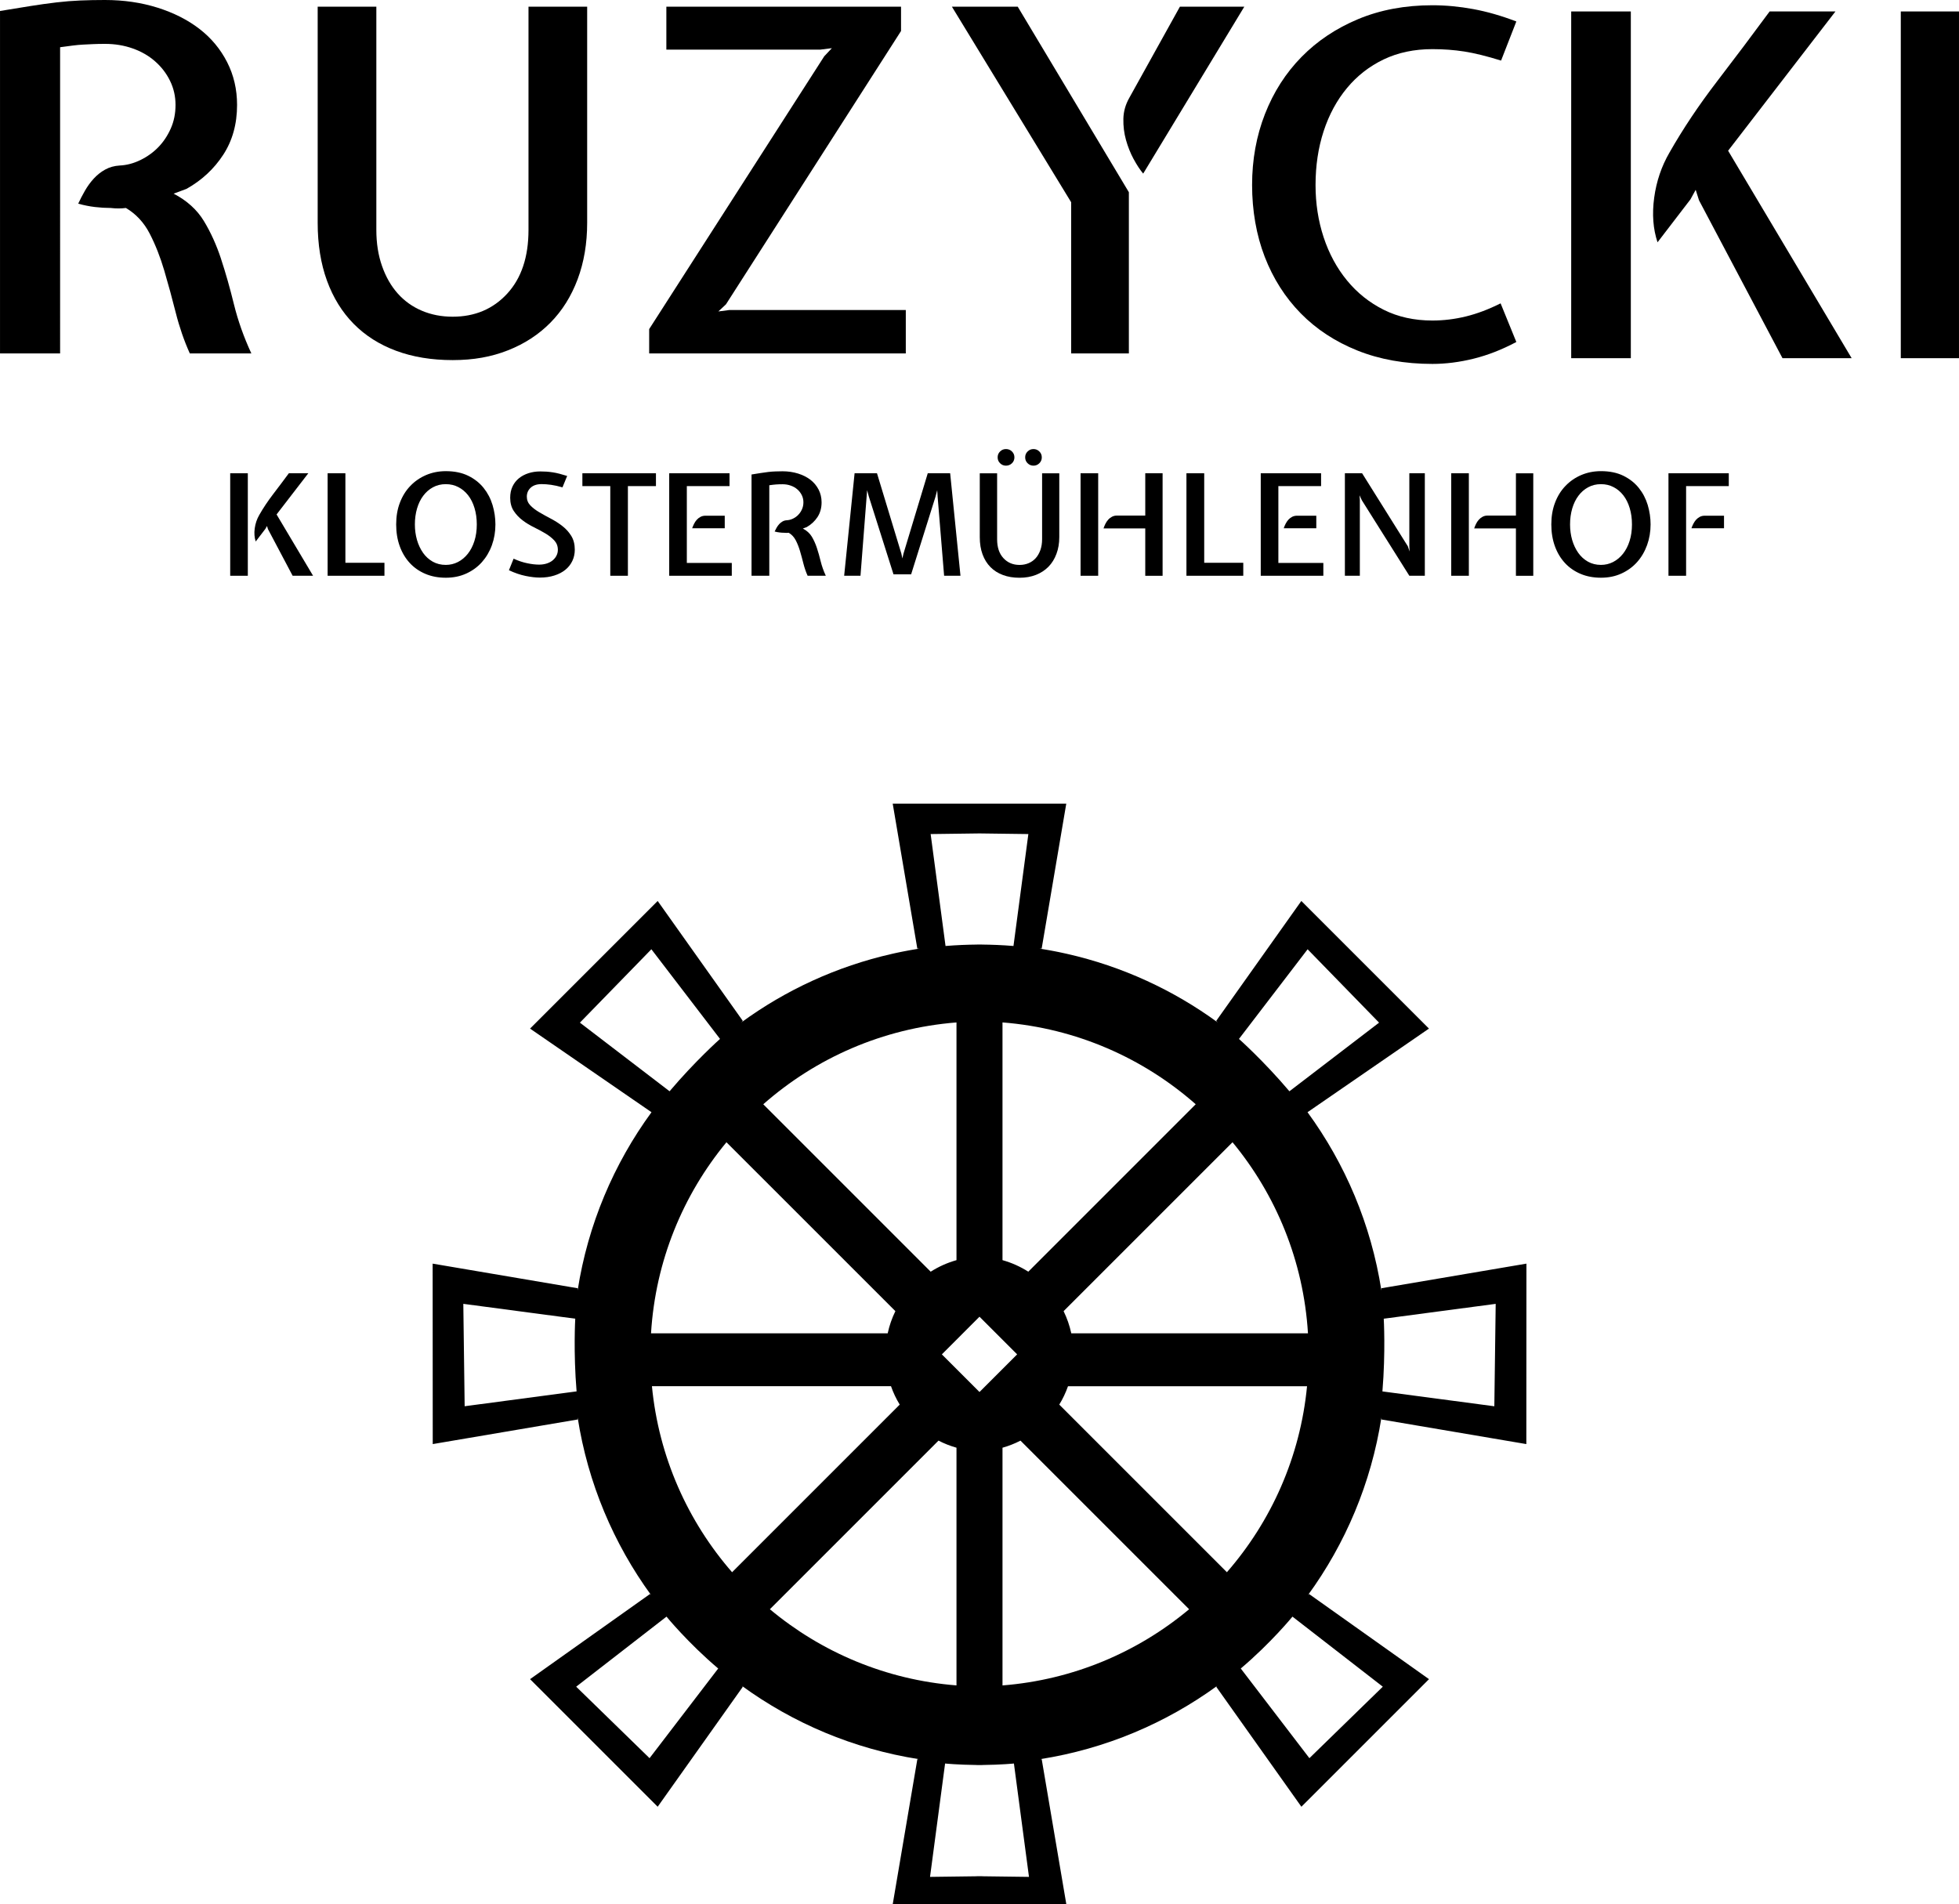
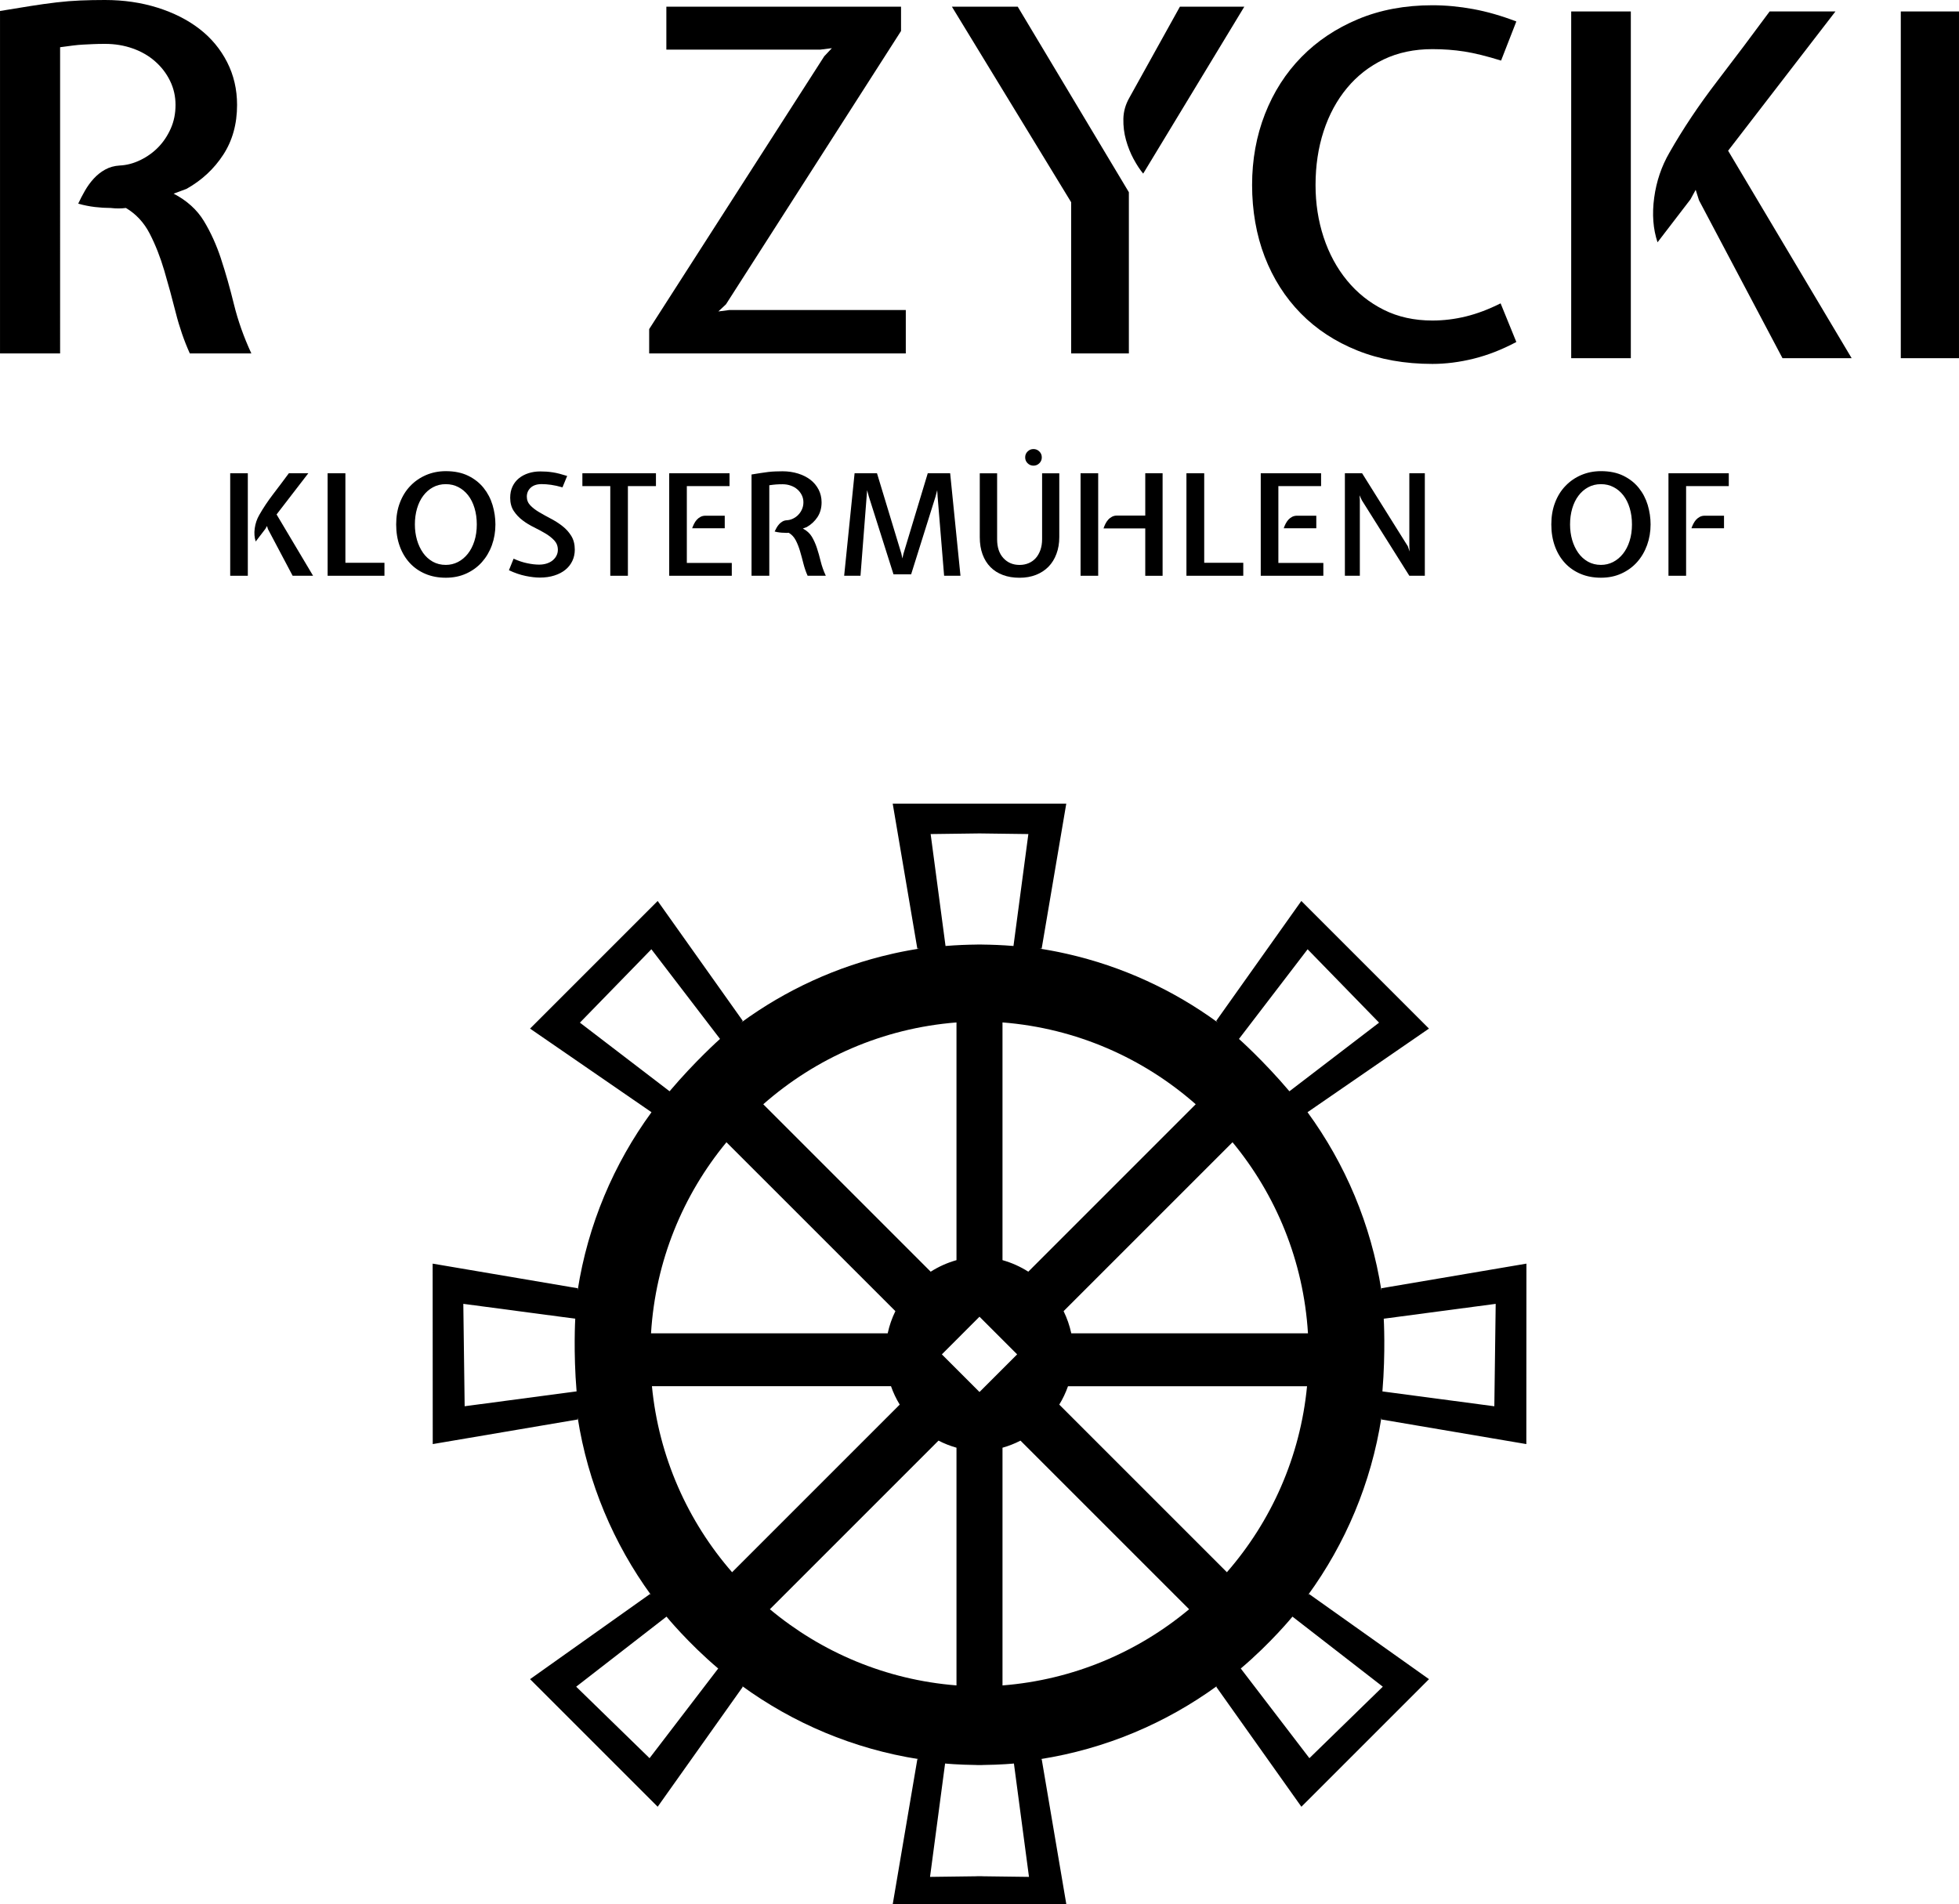
<svg xmlns="http://www.w3.org/2000/svg" id="Ebene_2" data-name="Ebene 2" viewBox="0 0 1662.17 1615.75">
  <g id="Ebene_1-2" data-name="Ebene 1">
    <g>
      <polygon points="908.85 299.89 957.82 299.89 957.82 163.1 863.52 5.67 807.67 5.67 908.85 171.6 908.85 299.89" />
      <path d="M961.86,134.97c2.7,4.99,5.4,9.11,8.11,12.34L1055.77,5.67h-54.64l-42.91,77.3c-3.23,5.67-4.92,11.6-5.06,17.81-.14,6.2.6,12.21,2.22,18.01,1.63,5.8,3.78,11.2,6.47,16.19Z" />
      <path d="M1557.34,9.72h-55.85c-14.3,19.42-29.2,39.25-44.73,59.49-15.51,20.23-28.93,40.34-40.27,60.3-6.74,11.6-11.06,24.35-12.95,38.25-1.88,13.9-.94,26.51,2.84,37.84l27.93-36.42,4.45-8.1,2.82,8.9,70.83,133.96h58.68l-104.82-176.05,91.07-118.18Z" />
      <rect x="1612.78" y="9.72" width="49.38" height="294.22" />
      <path d="M187.59,219.76c-3.91-11.87-8.77-22.6-14.57-32.17-5.8-9.58-14.37-17.34-25.7-23.27l10.93-4.05c12.95-7.28,23.34-16.93,31.16-28.94,7.82-12,11.74-26.1,11.74-42.29,0-13.22-2.83-25.36-8.5-36.42-5.67-11.06-13.49-20.44-23.47-28.13-9.98-7.69-21.85-13.69-35.62-18.01C119.79,2.16,104.96,0,89.04,0c-7.29,0-14.23.13-20.84.41-6.61.27-13.35.81-20.23,1.62-6.88.81-14.17,1.82-21.85,3.04-7.69,1.21-16.39,2.63-26.11,4.25v290.58h50.99V40.07c4.05-.54,7.62-1.02,10.72-1.42,3.1-.4,6.07-.67,8.9-.81,2.83-.14,5.67-.27,8.5-.41,2.83-.13,6.14-.2,9.92-.2,8.37,0,16.19,1.28,23.47,3.85,7.28,2.56,13.63,6.2,19.02,10.93,5.4,4.72,9.65,10.25,12.75,16.59,3.1,6.34,4.65,13.15,4.65,20.44s-1.35,13.97-4.05,20.04c-2.7,6.07-6.2,11.33-10.52,15.78-4.32,4.45-9.38,8.1-15.18,10.93-5.8,2.83-11.67,4.38-17.61,4.66-4.59.27-8.7,1.42-12.34,3.44-3.64,2.02-6.88,4.59-9.71,7.69-2.83,3.11-5.33,6.54-7.49,10.32-2.16,3.78-4.05,7.42-5.67,10.93,4.86,1.35,9.58,2.29,14.17,2.83,4.58.54,9.04.81,13.35.81,4.59.54,8.9.54,12.95,0,8.63,5.13,15.38,12.41,20.24,21.86,4.85,9.44,8.97,19.89,12.34,31.36,3.37,11.47,6.61,23.34,9.71,35.62,3.1,12.28,7.08,23.81,11.94,34.6h52.21c-6.48-14.03-11.4-27.92-14.77-41.68-3.37-13.76-7.01-26.58-10.93-38.45Z" />
-       <path d="M431.02,297.26c14.03-5.53,26.03-13.36,36.02-23.48,9.98-10.12,17.67-22.4,23.07-36.82,5.4-14.44,8.09-30.42,8.09-47.96V5.67h-49.78v189.41c0,22.94-6,40.94-18.01,54.03-12.01,13.08-27.45,19.63-46.34,19.63-9.44,0-18.15-1.68-26.1-5.06-7.96-3.37-14.77-8.23-20.44-14.57-5.67-6.34-10.12-14.1-13.35-23.27-3.24-9.17-4.86-19.42-4.86-30.75V5.67h-49.78v183.33c0,18.35,2.63,34.74,7.89,49.17,5.26,14.44,12.82,26.64,22.66,36.63,9.85,9.99,21.86,17.61,36.02,22.87,14.17,5.26,30.15,7.89,47.96,7.89s32.92-2.76,46.95-8.3Z" />
      <polygon points="768.55 263.07 618.81 263.07 609.5 264.28 615.98 258.21 764.51 26.31 764.51 5.67 565.39 5.67 565.39 42.09 696.11 42.09 705.82 40.88 699.35 47.76 550.81 279.25 550.81 299.89 768.55 299.89 768.55 263.07" />
      <rect x="1333.13" y="9.72" width="50.59" height="294.22" />
      <path d="M1103.66,265.9c13.23,13.49,29.27,24.01,48.16,31.57,18.88,7.55,40.07,11.33,63.53,11.33,11.34,0,23-1.48,35.01-4.45,12.01-2.97,24.08-7.69,36.22-14.16l-13.35-32.78c-10.25,5.13-20.1,8.84-29.54,11.13-9.44,2.3-18.89,3.44-28.34,3.44-15.37,0-29.14-3.03-41.28-9.1-12.14-6.08-22.53-14.37-31.16-24.89-8.64-10.52-15.24-22.73-19.83-36.63-4.58-13.9-6.87-28.67-6.87-44.32,0-16.46,2.29-31.7,6.87-45.73,4.59-14.03,11.2-26.24,19.83-36.63,8.63-10.39,19.02-18.48,31.16-24.28,12.14-5.8,25.9-8.7,41.28-8.7,9.44,0,18.49.67,27.12,2.02,8.64,1.35,19.02,3.91,31.16,7.69l12.95-33.19c-12.68-4.86-24.88-8.36-36.63-10.52-11.73-2.16-23.27-3.24-34.6-3.24-23.2,0-44.17,3.92-62.93,11.74-18.76,7.83-34.81,18.55-48.16,32.17-13.36,13.63-23.67,29.75-30.96,48.36-7.28,18.62-10.93,38.72-10.93,60.3s3.58,42.42,10.73,60.91c7.15,18.48,17.34,34.46,30.55,47.96Z" />
      <path d="M881.85,393.1c1.39-1.35,2.09-3.02,2.09-5.01s-.7-3.66-2.09-5.01c-1.4-1.37-3.05-2.04-4.96-2.04s-3.56.67-4.96,2.04c-1.4,1.35-2.09,3.01-2.09,5.01s.7,3.67,2.09,5.01c1.4,1.37,3.04,2.04,4.96,2.04s3.57-.67,4.96-2.04Z" />
-       <path d="M858.62,393.1c1.39-1.35,2.09-3.02,2.09-5.01s-.7-3.66-2.09-5.01c-1.4-1.37-3.1-2.04-5.08-2.04s-3.57.67-4.97,2.04c-1.4,1.35-2.09,3.01-2.09,5.01s.7,3.67,2.09,5.01c1.4,1.37,3.05,2.04,4.97,2.04s3.69-.67,5.08-2.04Z" />
      <rect x="916.84" y="401.59" width="14.95" height="86.97" />
      <path d="M986.44,488.56v-86.97h-14.71v35.89h-24.04c-1.59,0-3.01.35-4.24,1.02-1.25.67-2.33,1.51-3.24,2.56-.92,1.05-1.7,2.2-2.32,3.47-.65,1.3-1.17,2.57-1.57,3.84h35.41v40.2h14.71Z" />
      <path d="M831.32,401.59v54.21c0,5.4.77,10.27,2.33,14.53,1.55,4.26,3.79,7.87,6.68,10.82,2.92,2.97,6.46,5.21,10.6,6.75,4.17,1.58,8.85,2.35,14.13,2.35s9.74-.83,13.93-2.44c4.18-1.65,7.73-3.97,10.64-6.95,2.92-2.99,5.16-6.6,6.75-10.9,1.59-4.26,2.4-8.97,2.4-14.15v-54.21h-14.58v55.97c0,3.36-.48,6.38-1.44,9.11-.96,2.71-2.27,5-3.94,6.88-1.66,1.87-3.69,3.31-6.06,4.31-2.34,1-4.91,1.49-7.7,1.49-5.61,0-10.16-1.94-13.71-5.8-3.56-3.86-5.32-9.2-5.32-15.98v-55.97h-14.7Z" />
      <path d="M1175.63,456.49c6.65,10.61,13.39,21.32,20.16,32.07h13.15v-86.97h-13.15v61.86l.24,4.54-1.54-4.54c-.39-.65-.79-1.24-1.14-1.79-.34-.58-.75-1.18-1.15-1.8l-36.48-58.27h-14.61v86.97h12.69v-64.24l-.25-4.06,1.92,4.19c6.77,10.77,13.5,21.45,20.15,32.05Z" />
-       <rect x="1231.34" y="401.59" width="14.95" height="86.97" />
      <polygon points="1120.91 401.59 1069.72 401.59 1069.72 488.56 1122.83 488.56 1122.83 477.68 1084.67 477.68 1084.67 412.48 1120.91 412.48 1120.91 401.59" />
      <path d="M1093.09,441.06c-.89,1.05-1.69,2.2-2.31,3.47-.65,1.28-1.18,2.52-1.56,3.72h27.63v-10.65h-16.28c-1.59,0-2.99.33-4.23.95-1.25.65-2.32,1.5-3.24,2.51Z" />
      <polygon points="1006.67 401.59 1006.67 488.56 1054.89 488.56 1054.89 477.55 1021.75 477.55 1021.75 401.59 1006.67 401.59" />
      <path d="M1442.28,438.55c-1.24.65-2.31,1.5-3.23,2.51-.9,1.05-1.7,2.2-2.32,3.47-.66,1.28-1.18,2.52-1.57,3.72h27.63v-10.65h-16.28c-1.59,0-2.99.33-4.23.95Z" />
-       <path d="M1286.22,437.48h-24.04c-1.59,0-3.01.35-4.24,1.02-1.24.67-2.32,1.51-3.24,2.56-.92,1.05-1.7,2.2-2.31,3.47-.65,1.3-1.17,2.57-1.57,3.84h35.41v40.2h14.72v-86.97h-14.72v35.89Z" />
      <path d="M395.58,486.7c5.18-2.35,9.62-5.58,13.28-9.67,3.66-4.12,6.51-8.92,8.51-14.43,1.99-5.51,2.98-11.36,2.98-17.59,0-5.58-.82-11.06-2.44-16.5-1.64-5.43-4.18-10.26-7.59-14.52-3.45-4.27-7.8-7.71-13.11-10.3-5.3-2.59-11.64-3.89-18.96-3.89-5.98,0-11.54,1.1-16.7,3.29-5.13,2.2-9.6,5.26-13.38,9.22-3.81,3.94-6.75,8.67-8.87,14.23-2.12,5.54-3.16,11.69-3.16,18.46s1,12.84,2.99,18.37c1.99,5.56,4.84,10.31,8.5,14.3,3.66,3.99,8.1,7.07,13.28,9.27,5.18,2.2,10.97,3.29,17.35,3.29s12.16-1.17,17.34-3.54ZM358.97,469.13c-2.24-3.18-3.96-6.82-5.16-10.94-1.19-4.16-1.79-8.55-1.79-13.16,0-4.88.62-9.4,1.84-13.58,1.25-4.19,2.99-7.8,5.28-10.81,2.27-3.04,5.01-5.43,8.24-7.17,3.25-1.77,6.86-2.64,10.85-2.64s7.47.84,10.69,2.51c3.24,1.67,6.01,4.02,8.33,7,2.32,2.99,4.11,6.58,5.38,10.81,1.27,4.22,1.92,8.85,1.92,13.89s-.67,9.87-2.05,14.1c-1.34,4.21-3.22,7.82-5.6,10.81-2.39,3-5.18,5.32-8.38,6.96-3.19,1.62-6.63,2.44-10.29,2.44-4.09,0-7.75-.92-11.02-2.73-3.26-1.85-6.03-4.34-8.25-7.48Z" />
      <polygon points="765.65 473.86 764.79 469.77 744.11 401.59 725.1 401.59 716.25 488.56 730.11 488.56 735.74 415.95 737.19 421.33 758.12 487.36 773.07 487.36 793.76 421.45 795.2 415.95 795.55 421.45 801.06 488.56 814.94 488.56 806.19 401.59 787.18 401.59 766.59 469.77 765.65 473.86" />
      <path d="M468.97,475.46c-1.39,1.15-3.06,2.04-5.03,2.68-1.94.63-4.11.96-6.51.96-2.97,0-6.29-.37-9.99-1.15-3.71-.75-7.61-2.04-11.66-3.89l-3.96,9.81c4.96,2.32,9.7,3.94,14.25,4.86,4.54.93,8.53,1.37,11.97,1.37,4.53,0,8.64-.57,12.3-1.75,3.67-1.14,6.78-2.77,9.33-4.84,2.57-2.07,4.54-4.56,5.93-7.48,1.4-2.91,2.1-6.13,2.1-9.62,0-4.56-.99-8.44-2.99-11.66-1.99-3.23-4.51-6.04-7.55-8.37-3.01-2.37-6.31-4.46-9.8-6.28-3.51-1.85-6.81-3.67-9.82-5.45-3.05-1.8-5.56-3.72-7.55-5.79-2-2.07-2.99-4.56-2.99-7.43,0-3.02,1.09-5.55,3.28-7.6,2.19-2.02,5.28-3.04,9.27-3.04,2.47,0,5.14.19,8.03.6,2.87.4,6.08,1.12,9.67,2.15l3.97-9.67c-2.33-.73-4.46-1.35-6.45-1.87-2-.52-3.92-.92-5.77-1.2-1.81-.27-3.61-.48-5.3-.6-1.72-.12-3.47-.17-5.21-.17-3.59,0-6.96.5-10.05,1.49-3.11,1-5.83,2.44-8.15,4.32-2.29,1.87-4.11,4.18-5.43,6.97-1.32,2.79-1.97,5.98-1.97,9.57,0,4.38,1,8.1,2.99,11.14,1.99,3.01,4.49,5.69,7.48,7.96,2.99,2.27,6.26,4.25,9.76,5.97,3.49,1.7,6.76,3.47,9.75,5.26,2.99,1.8,5.48,3.77,7.47,5.91,1.99,2.18,3,4.79,3,7.91,0,1.77-.38,3.39-1.15,4.91-.75,1.52-1.82,2.84-3.22,4.02Z" />
      <path d="M1390.45,413.98c-3.45-4.27-7.81-7.71-13.11-10.3-5.31-2.59-11.63-3.89-18.96-3.89-6,0-11.54,1.1-16.71,3.29-5.14,2.2-9.59,5.26-13.38,9.22-3.82,3.94-6.76,8.67-8.87,14.23-2.12,5.54-3.16,11.69-3.16,18.46s1,12.84,2.99,18.37c1.99,5.56,4.84,10.31,8.5,14.3,3.66,3.99,8.1,7.07,13.28,9.27,5.18,2.2,10.96,3.29,17.35,3.29s12.16-1.17,17.33-3.54c5.18-2.35,9.63-5.58,13.29-9.67,3.67-4.12,6.5-8.92,8.5-14.43,1.99-5.51,2.99-11.36,2.99-17.59,0-5.58-.83-11.06-2.43-16.5-1.66-5.43-4.19-10.26-7.61-14.52ZM1382.64,459.13c-1.33,4.21-3.21,7.82-5.6,10.81-2.4,3-5.19,5.32-8.38,6.96-3.18,1.62-6.62,2.44-10.28,2.44-4.09,0-7.76-.92-11.02-2.73-3.26-1.85-6.03-4.34-8.24-7.48-2.24-3.18-3.97-6.82-5.17-10.94-1.19-4.16-1.79-8.55-1.79-13.16,0-4.88.63-9.4,1.85-13.58,1.25-4.19,2.99-7.8,5.28-10.81,2.26-3.04,5.01-5.43,8.24-7.17,3.25-1.77,6.86-2.64,10.85-2.64s7.47.84,10.68,2.51c3.25,1.67,6.01,4.02,8.33,7,2.32,2.99,4.11,6.58,5.38,10.81,1.28,4.22,1.92,8.85,1.92,13.89s-.67,9.87-2.05,14.1Z" />
      <polygon points="1415.66 488.56 1430.62 488.56 1430.62 412.48 1466.84 412.48 1466.84 401.59 1415.66 401.59 1415.66 488.56" />
      <polygon points="293.06 401.59 277.98 401.59 277.98 488.56 326.2 488.56 326.2 477.55 293.06 477.55 293.06 401.59" />
      <path d="M591.18,441.06c-.9,1.05-1.69,2.2-2.31,3.47-.65,1.28-1.17,2.52-1.58,3.72h27.64v-10.65h-16.27c-1.6,0-3,.33-4.24.95-1.24.65-2.31,1.5-3.24,2.51Z" />
      <path d="M261.58,401.59h-16.5c-4.23,5.74-8.65,11.61-13.23,17.6-4.58,5.98-8.55,11.91-11.88,17.81-2,3.44-3.27,7.21-3.84,11.31-.55,4.09-.28,7.83.84,11.17l8.25-10.77,1.32-2.38.82,2.64,20.94,39.59h17.34l-30.97-52.03,26.91-34.94Z" />
      <path d="M677.35,436.83c-1.27,1.33-2.76,2.39-4.49,3.24-1.69.82-3.44,1.29-5.18,1.37-1.37.07-2.6.42-3.66,1.01-1.08.6-2.03,1.35-2.87,2.27-.85.93-1.57,1.95-2.21,3.04-.62,1.12-1.2,2.2-1.68,3.24,1.45.4,2.84.67,4.19.81,1.35.18,2.67.26,3.94.26,1.37.15,2.64.15,3.84,0,2.53,1.51,4.53,3.66,5.98,6.45,1.45,2.79,2.64,5.88,3.64,9.27.99,3.38,1.97,6.91,2.86,10.55.93,3.6,2.1,7.02,3.54,10.21h15.43c-1.92-4.13-3.36-8.24-4.36-12.3-1-4.09-2.07-7.89-3.23-11.37-1.15-3.51-2.6-6.68-4.29-9.51-1.71-2.85-4.26-5.14-7.6-6.89l3.24-1.2c3.81-2.16,6.88-5.01,9.2-8.55,2.32-3.56,3.46-7.72,3.46-12.51,0-3.91-.85-7.5-2.52-10.77-1.67-3.25-3.98-6.02-6.92-8.32-2.94-2.27-6.45-4.03-10.52-5.31-4.08-1.26-8.47-1.92-13.16-1.92-2.16,0-4.21.05-6.15.13-1.97.07-3.96.22-5.99.46-2.04.25-4.18.55-6.45.9-2.29.35-4.86.77-7.73,1.24v85.9h15.07v-76.78c1.19-.15,2.24-.3,3.17-.42.92-.12,1.8-.19,2.64-.25.82-.02,1.67-.07,2.49-.13.84-.01,1.82-.05,2.94-.05,2.47,0,4.79.38,6.93,1.15,2.17.74,4.04,1.81,5.63,3.21,1.6,1.39,2.84,3.03,3.77,4.9.92,1.87,1.37,3.9,1.37,6.03s-.4,4.14-1.2,5.93c-.8,1.8-1.81,3.34-3.11,4.66Z" />
      <polygon points="618.99 401.59 567.81 401.59 567.81 488.56 620.91 488.56 620.91 477.68 582.76 477.68 582.76 412.48 618.99 412.48 618.99 401.59" />
      <rect x="195.32" y="401.59" width="14.95" height="86.97" />
      <polygon points="532.76 488.56 532.76 412.48 556.56 412.48 556.56 401.59 494.14 401.59 494.14 412.48 517.81 412.48 517.81 488.56 532.76 488.56" />
      <path d="M1172.07,1094.91c-8.71-55.9-30.7-107.39-62.66-151.15l103.03-70.96-108.28-108.29-72.24,101.77,1.33,1.33c-37.62-27.48-80.93-47.58-127.86-58.21l-2.56-.56h0s-2.57-.56-2.57-.56l-2.58-.54-2.58-.51-2.6-.49-2.59-.48-2.6-.45-2.62-.44-2.62-.42h1.76l20.88-123.03-73.64.02-73.63-.02,20.89,123.03h1.75l-2.62.42-2.61.44-2.6.45-2.6.48-2.59.49-2.58.51h0l-2.57.54h0l-2.56.55h0s-2.56.58-2.56.58c-46.92,10.63-90.25,30.73-127.85,58.21l1.32-1.33-72.24-101.77-108.28,108.29,103.04,70.96c-31.97,43.76-53.96,95.25-62.66,151.15v-1.79l-123.03-20.88.08,153.12,122.95-20.87v-1.66c8.67,55.69,30.54,107.03,62.32,150.69l-.94-.94-101.76,72.25,108.28,108.27,72.23-101.77-.87-.87c43.55,31.71,94.74,53.56,150.28,62.26h-1.31l-20.89,123.04h147.28l-20.88-123.04h-1.31c55.54-8.71,106.74-30.56,150.29-62.26l-.87.87,72.23,101.77,108.28-108.27-101.76-72.25-.94.94c31.79-43.66,53.66-95,62.33-150.69v1.66l122.95,20.87.08-153.12-123.04,20.88v1.79ZM394.25,1193.27l-1.14-86.9,94.98,12.6s-1.66,28.22,1.13,61.68l-94.97,12.61ZM1109.48,805.5l60.64,62.27-76.08,58.23c-21.68-25.64-42.8-44.42-42.8-44.42l58.25-76.08ZM1014.54,937.01l-142.05,142.07c-6.71-4.27-14.05-7.59-21.89-9.79v-201.72c62.62,4.93,119.49,30.29,163.94,69.44ZM831.08,1181.18l-31.94-31.94,31.94-31.95,31.95,31.95-31.95,31.94ZM831.08,707.2l41.46.54-12.63,94.97c-9.5-.79-18.54-1.12-26.65-1.2v-.02c-.71,0-1.45,0-2.18,0-.73,0-1.47,0-2.18,0v.02c-8.11.08-17.15.42-26.64,1.2l-12.63-94.97,41.45-.54ZM811.56,867.58v201.72c-7.83,2.2-15.18,5.52-21.89,9.79l-142.05-142.07c44.45-39.15,101.32-64.51,163.94-69.44ZM492.04,867.76l60.64-62.27,58.24,76.08s-21.12,18.78-42.8,44.42l-76.08-58.23ZM552.38,1131.37c3.75-61.41,27.16-117.53,64-162.12l143.33,143.32c-2.9,5.91-5.1,12.22-6.52,18.8h-200.81ZM551.14,1491.89l-62.26-60.66,76.64-59.45s18.22,22.34,43.86,44.02l-58.24,76.09ZM621.16,1334.1c-37.55-43.1-62.21-97.71-68.01-157.85h202.84c1.92,5.5,4.41,10.73,7.4,15.62l-142.23,142.23ZM653.22,1365.51l143.08-143.08c4.83,2.49,9.93,4.51,15.26,6.01v201.7c-60.02-4.73-114.76-28.23-158.34-64.64ZM833.26,1592.1v-.06l-2.18.03-2.18-.03v.06l-39.79.52,12.78-96.2s10.82,1.1,27.02,1.27v.02c.74,0,1.46,0,2.18,0,.72,0,1.44,0,2.18,0v-.02c16.2-.17,27.02-1.27,27.02-1.27l12.78,96.2-39.8-.52ZM850.6,1430.15v-201.7c5.33-1.5,10.43-3.52,15.26-6.01l143.08,143.08c-43.58,36.41-98.32,59.91-158.34,64.64ZM898.77,1191.87c2.99-4.88,5.47-10.11,7.41-15.6h202.82c-5.78,60.12-30.46,114.74-68,157.83l-142.23-142.23ZM1173.28,1431.23l-62.28,60.66-58.23-76.09c25.65-21.69,43.86-44.02,43.86-44.02l76.65,59.45ZM908.96,1131.37c-1.42-6.58-3.63-12.89-6.52-18.8l143.33-143.32c36.85,44.59,60.25,100.71,64.01,162.12h-200.82ZM1174.07,1118.98l94.99-12.6-1.15,86.9-94.96-12.61c2.78-33.46,1.13-61.68,1.13-61.68Z" />
    </g>
  </g>
</svg>